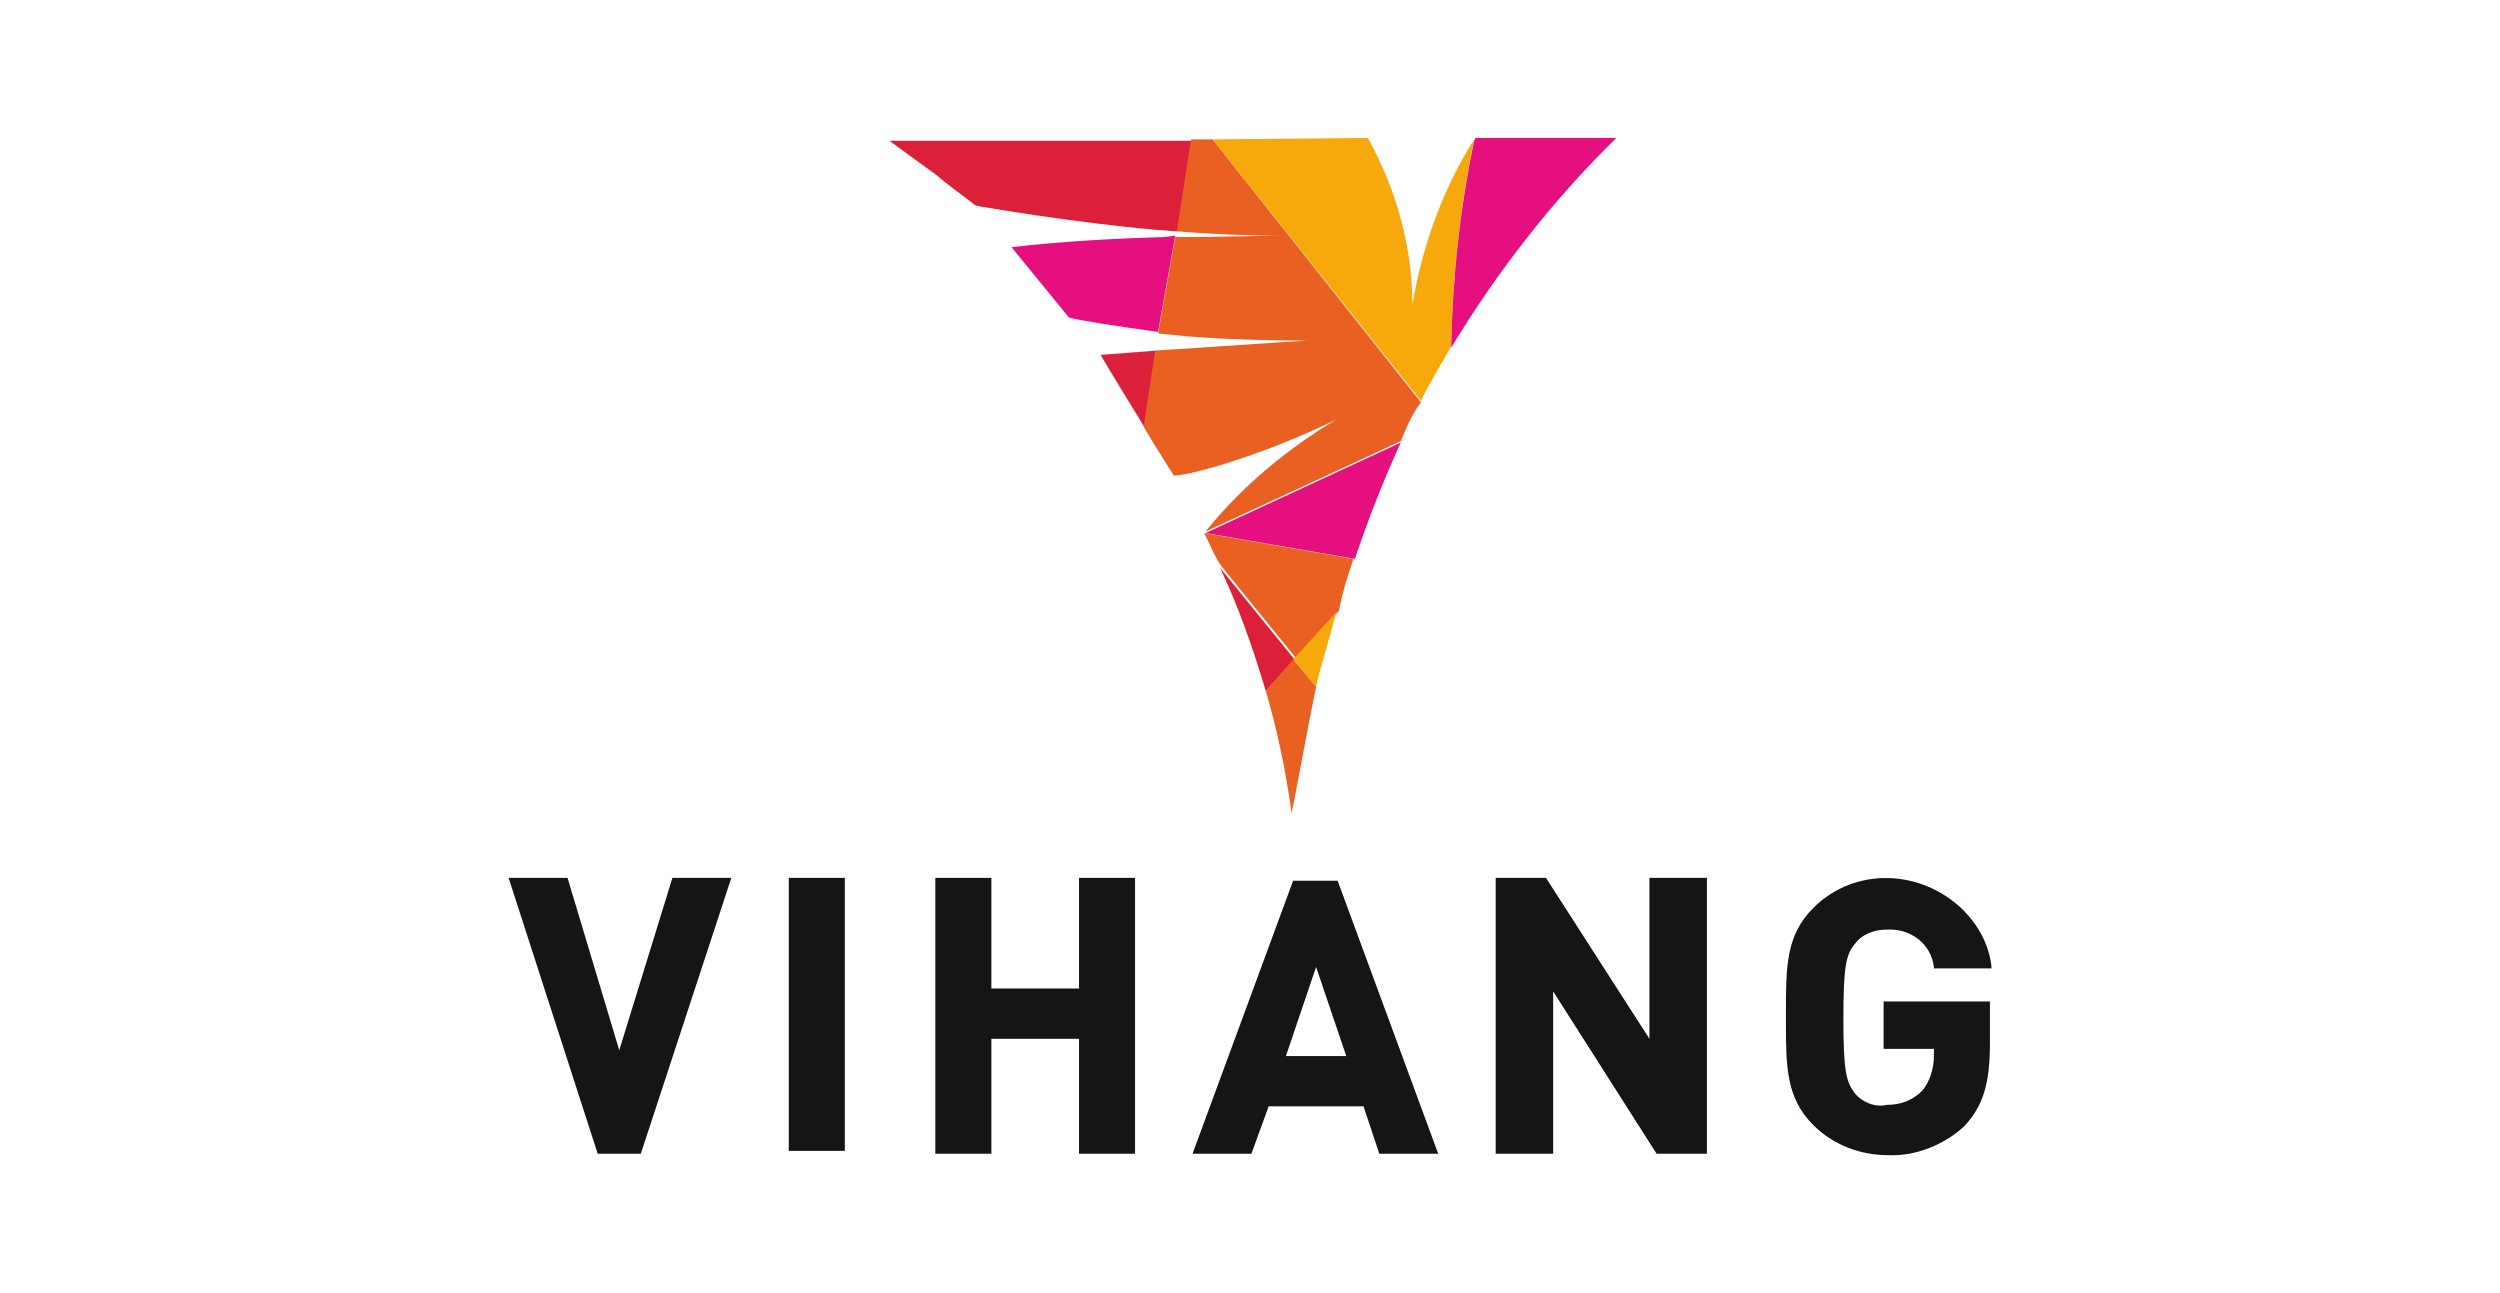
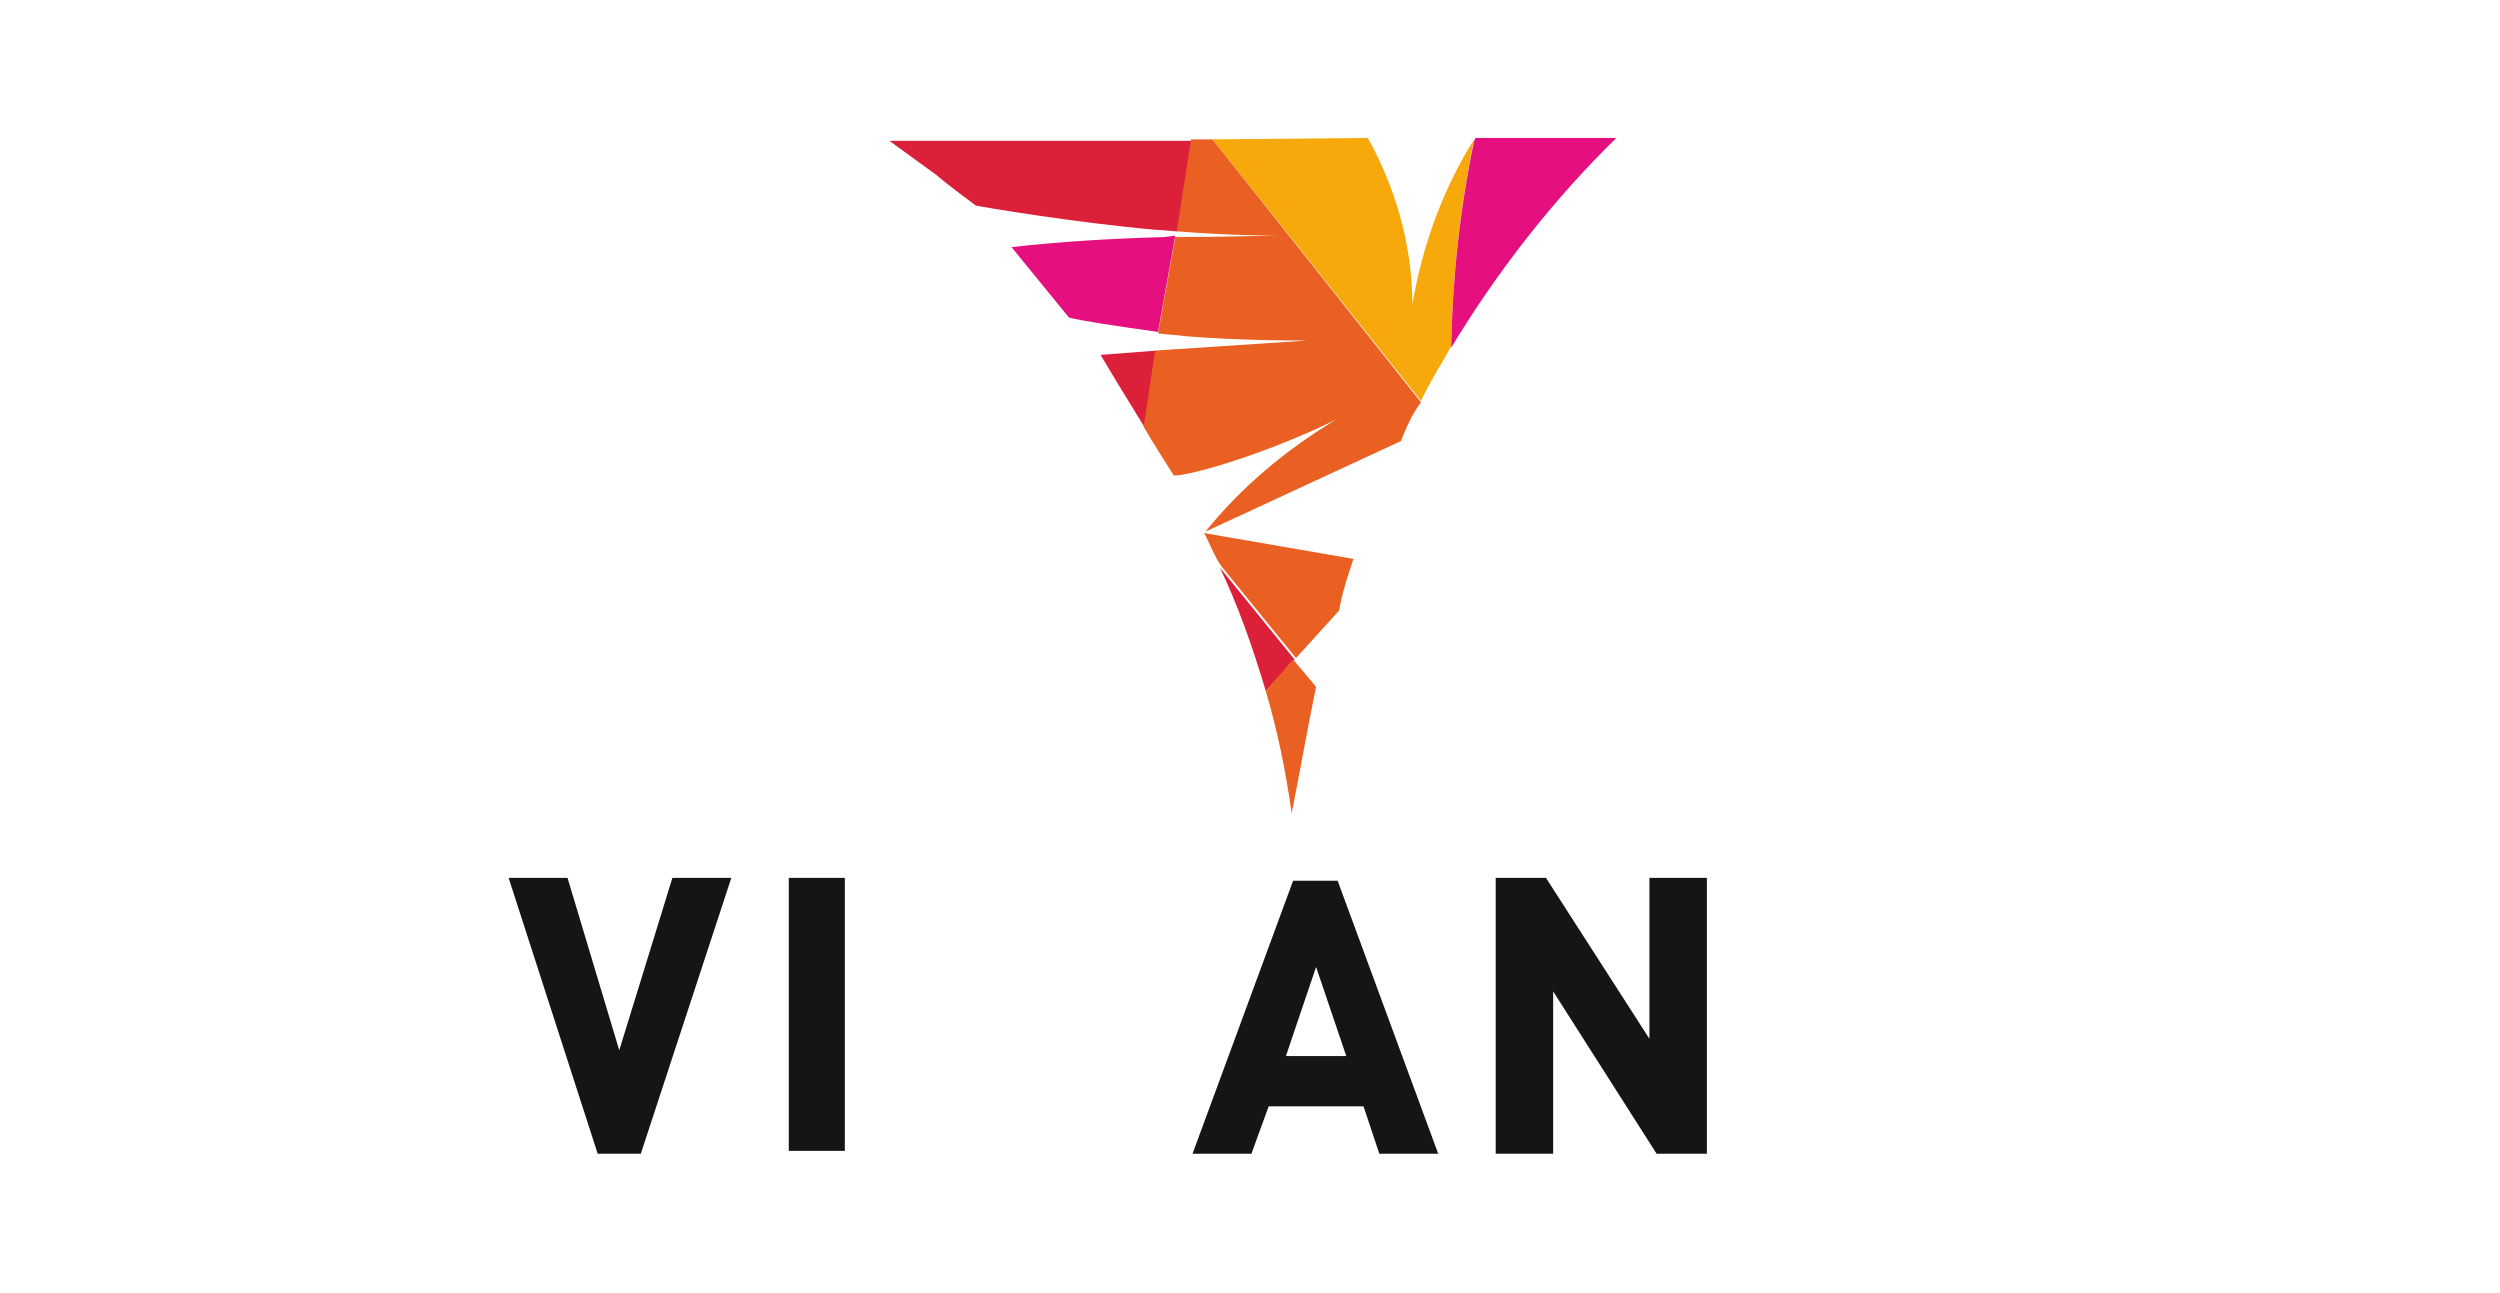
<svg xmlns="http://www.w3.org/2000/svg" version="1.1" id="Layer_1" x="0px" y="0px" viewBox="0 0 174 90" style="enable-background:new 0 0 174 90;" xml:space="preserve">
  <style type="text/css">
	.st0{fill-rule:evenodd;clip-rule:evenodd;fill:#161414;}
	.st1{fill:#161414;}
	.st2{fill-rule:evenodd;clip-rule:evenodd;fill:#DC2039;}
	.st3{fill-rule:evenodd;clip-rule:evenodd;fill:#E50F7F;}
	.st4{fill-rule:evenodd;clip-rule:evenodd;fill:#EA6023;}
	.st5{fill-rule:evenodd;clip-rule:evenodd;fill:#F7A80A;}
</style>
  <g>
    <g>
      <polygon class="st0" points="44.6,80.3 41.6,80.3 35.4,61.1 39.5,61.1 43.1,73.1 46.8,61.1 50.9,61.1   " />
      <rect x="54.9" y="61.1" class="st1" width="3.9" height="19" />
-       <polygon class="st0" points="79,80.3 75.1,80.3 75.1,72.3 69,72.3 69,80.3 65.1,80.3 65.1,61.1 69,61.1 69,68.8 75.1,68.8     75.1,61.1 79,61.1   " />
      <path class="st0" d="M100.1,80.3H96L94.9,77h-6.6l-1.2,3.3H83l7-19h3.1L100.1,80.3z M89.5,73.5h4.2l-2.1-6.2L89.5,73.5z" />
      <polygon class="st0" points="118.8,80.3 115.3,80.3 108.1,69 108.1,80.3 104.1,80.3 104.1,61.1 107.6,61.1 114.8,72.3 114.8,61.1     118.8,61.1   " />
-       <path class="st0" d="M131.4,80.4c-1.9,0-3.8-0.7-5.2-2.1c-1.9-1.9-1.9-4.1-1.9-7.3v-0.5c0-3.2,0-5.4,1.9-7.3    c2.9-2.9,7.5-2.7,10.4,0.1c1.1,1.1,1.8,2.4,2,3.9v0.2h-4v-0.1c-0.2-1.6-1.6-2.7-3.3-2.6c-0.8,0-1.7,0.3-2.2,1    c-0.6,0.7-0.8,1.5-0.8,5.2s0.2,4.4,0.8,5.2c0.5,0.6,1.4,1,2.2,0.8c1,0,1.8-0.3,2.5-1c0.5-0.6,0.8-1.5,0.8-2.4V73h-3.5v-3.3h7.4    v2.9c0,2.9-0.5,4.4-1.8,5.8C135.4,79.6,133.4,80.5,131.4,80.4" />
    </g>
    <g>
      <path class="st2" d="M67.9,14.3c0.4,0.1,6.9,1.2,12.6,1.7c0.5,0,1,0.1,1.5,0.1l1.1-6.3H61.9l3.3,2.4C66,12.9,67,13.6,67.9,14.3" />
      <path class="st3" d="M81,16.5c-3.5,0.1-7.1,0.3-10.6,0.7l4,4.9c0.7,0.2,3.3,0.6,6.2,1l1.2-6.7L81,16.5" />
      <path class="st2" d="M80.5,24.4l-3.9,0.3c1,1.7,2,3.3,3.1,5.1L80.5,24.4z" />
      <path class="st4" d="M81.9,16.1c3.7,0.3,6.7,0.3,7.1,0.3c-1.1,0-3.9,0.1-7.2,0.1l-1.2,6.7c0.6,0.1,1.3,0.1,1.9,0.2    c3.7,0.3,7.4,0.3,8.5,0.3l-10.6,0.7l-0.8,5.3c0.7,1.2,1.4,2.3,2.1,3.4c1.2,0,6.4-1.5,11.3-3.9c-3.5,2.1-6.6,4.7-9.1,7.8l0,0    l13.6-6.3c0.4-1,0.8-1.9,1.4-2.7L84.4,9.7h-1.5L81.9,16.1z" />
-       <path class="st5" d="M84.4,9.7l14.5,18.2c0.6-1.3,1.4-2.5,2.1-3.8c0.1-4.9,0.6-9.6,1.6-14.4c-2.2,3.5-3.6,7.4-4.3,11.5    c0-4-1.1-8-3.1-11.6L84.4,9.7z" />
+       <path class="st5" d="M84.4,9.7l14.5,18.2c0.6-1.3,1.4-2.5,2.1-3.8c0.1-4.9,0.6-9.6,1.6-14.4c-2.2,3.5-3.6,7.4-4.3,11.5    c0-4-1.1-8-3.1-11.6z" />
      <path class="st3" d="M102.6,9.8c-1,4.8-1.5,9.5-1.6,14.4c3.2-5.3,7.1-10.3,11.5-14.6h-9.8L102.6,9.8" />
-       <path class="st3" d="M97.5,30.8l-13.6,6.3l10.4,1.8C95.2,36.2,96.3,33.4,97.5,30.8" />
      <path class="st4" d="M94.2,38.9l-10.4-1.8l0,0c0.4,0.7,0.7,1.6,1.2,2.3l5.2,6.4l3-3.3C93.4,41.3,93.8,40.1,94.2,38.9" />
      <path class="st2" d="M90.1,45.9l-5.2-6.4c1.3,2.7,2.3,5.6,3.2,8.6L90.1,45.9z" />
-       <path class="st5" d="M93,42.6l-3,3.3l1.6,1.9C92,46,92.6,44.3,93,42.6" />
      <path class="st4" d="M91.6,47.8L90,45.9l-1.9,2.2c0.8,2.7,1.4,5.6,1.8,8.5C90.5,53.6,91,50.7,91.6,47.8" />
    </g>
  </g>
</svg>